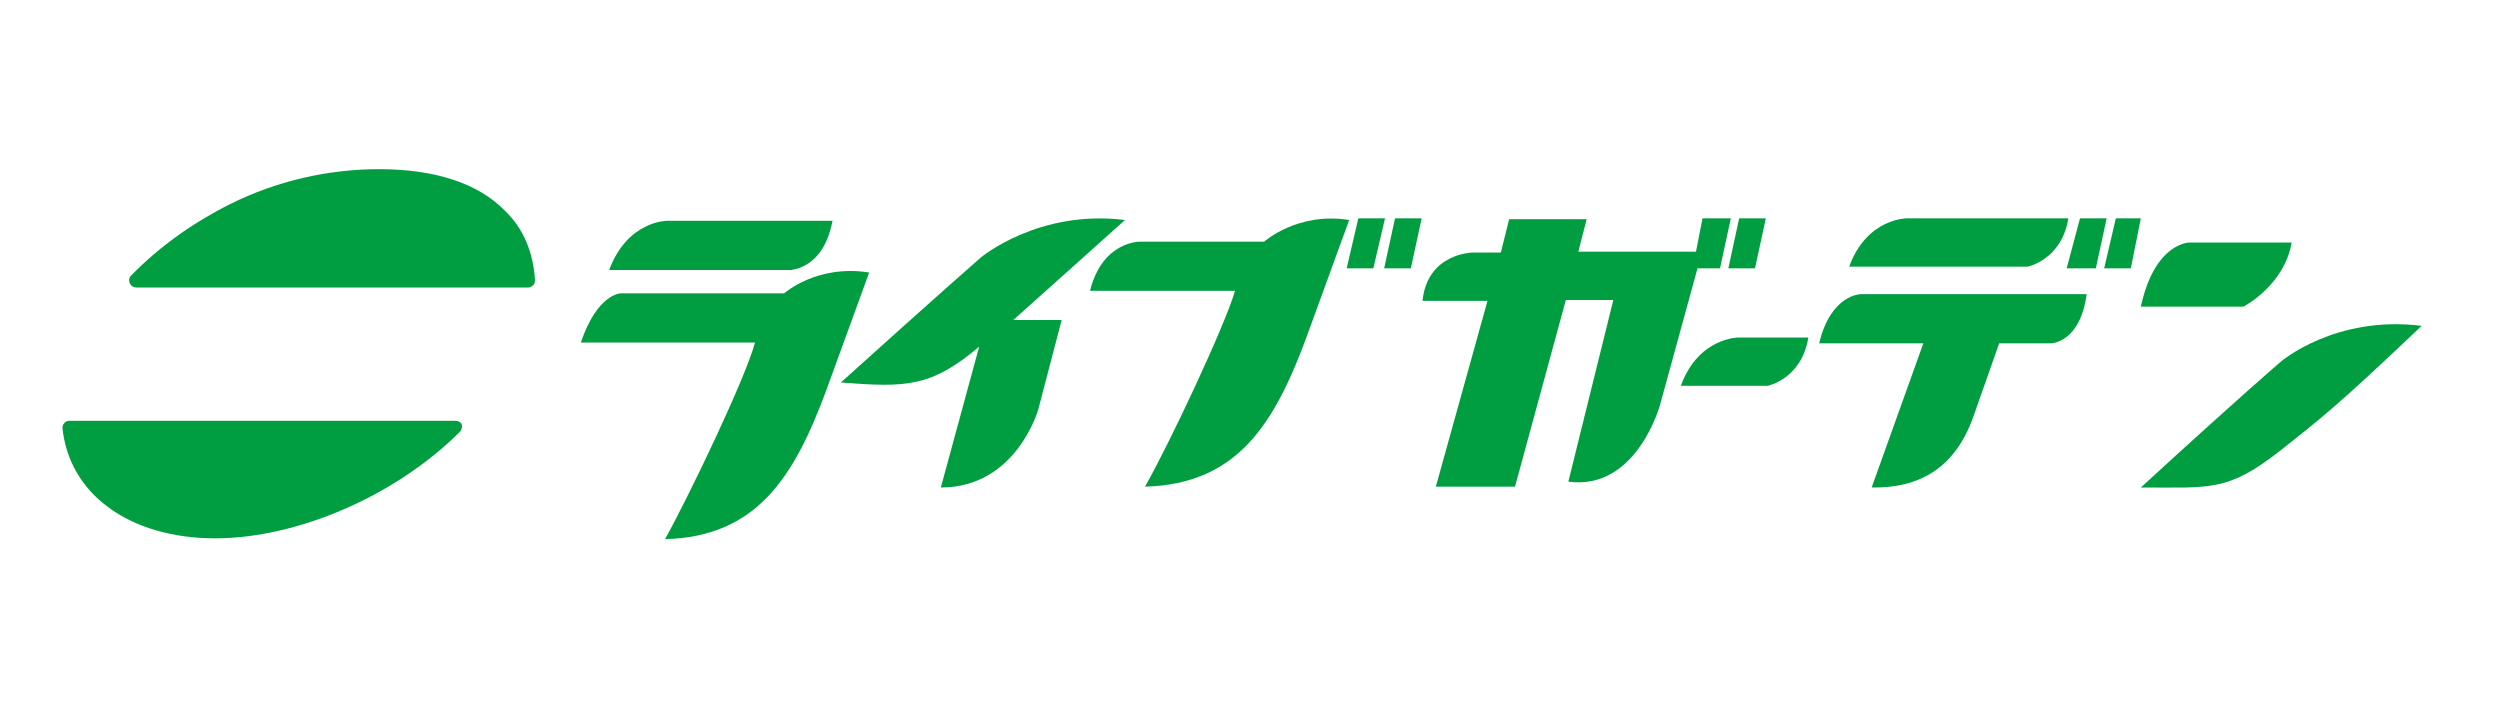
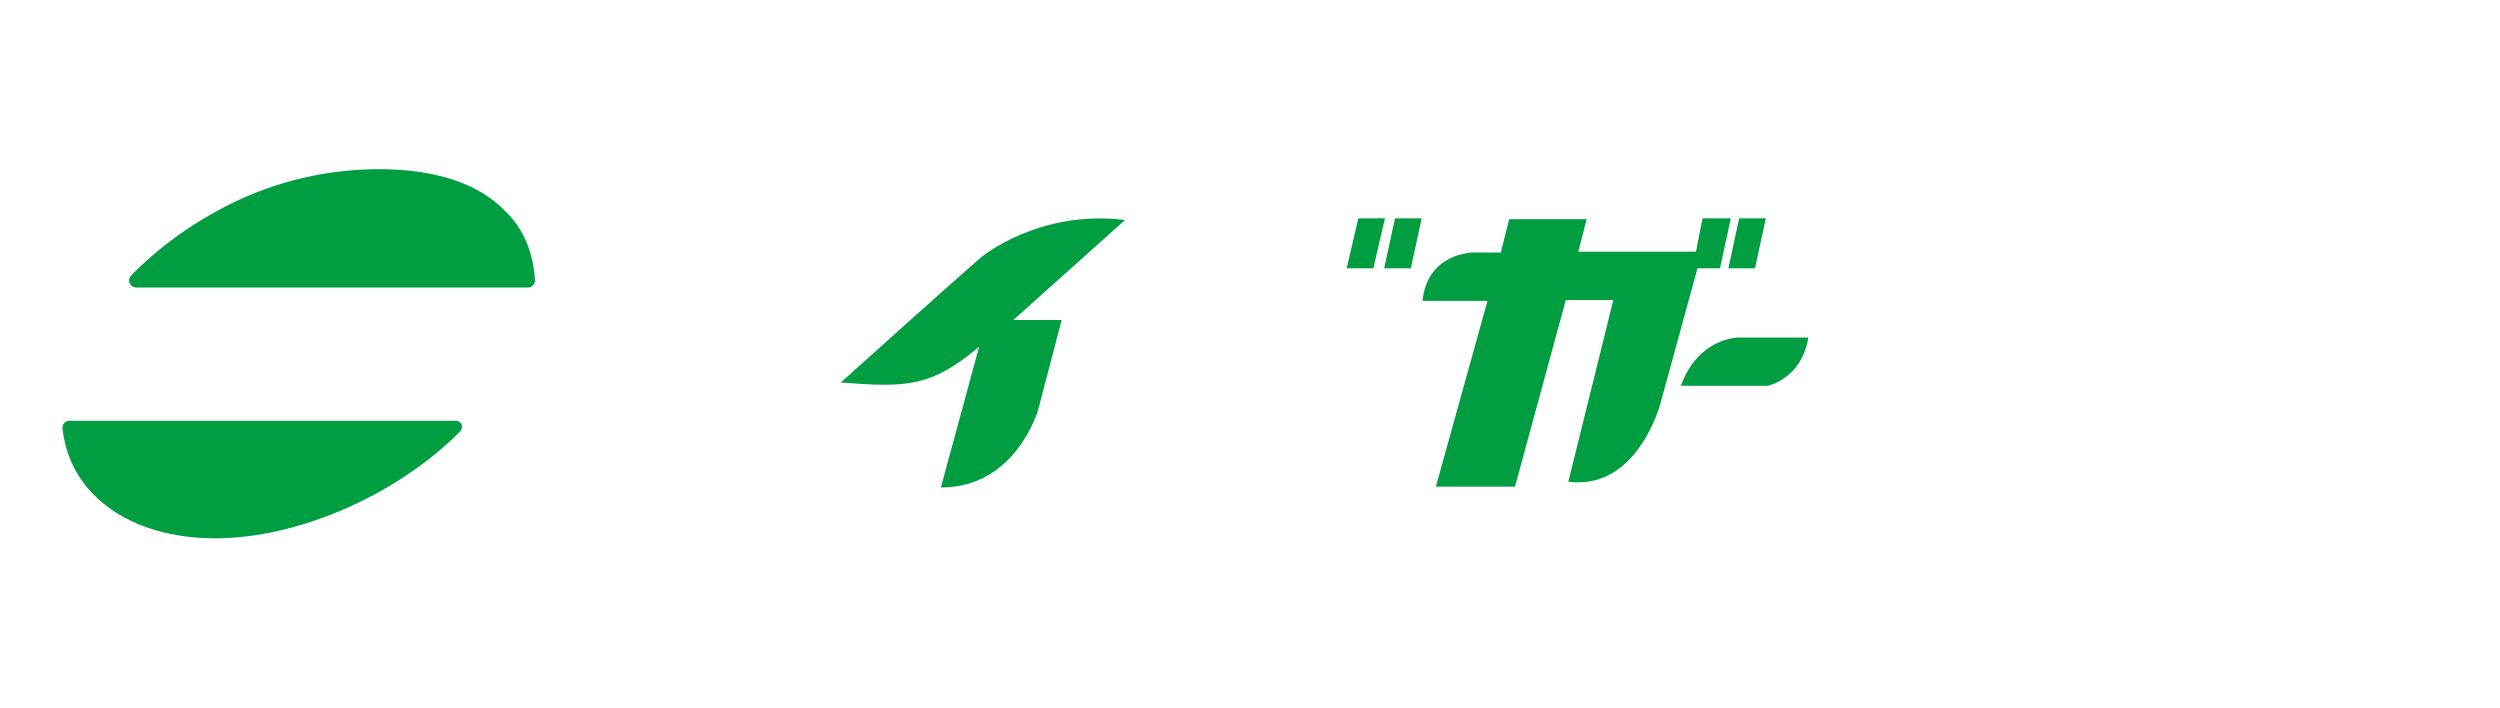
<svg xmlns="http://www.w3.org/2000/svg" version="1.1" id="レイヤー_1" x="0px" y="0px" viewBox="0 0 300 85" style="enable-background:new 0 0 300 85;" xml:space="preserve">
  <style type="text/css">
	.st0{fill:#009E41;}
</style>
  <g>
    <g>
      <path class="st0" d="M64.2,33.6c-0.2-3.3-1.4-6.2-3.6-8.3c-3.2-3.3-8.4-5-15.1-5c-6.1,0-12.3,1.4-17.9,4.2    c-4.4,2.2-8.5,5.1-11.9,8.6c-0.2,0.2-0.2,0.4-0.2,0.6c0,0.1,0,0.2,0.1,0.3c0.1,0.3,0.4,0.5,0.8,0.5h47c0.2,0,0.4-0.1,0.6-0.3    C64.1,34.1,64.2,33.9,64.2,33.6" />
      <path class="st0" d="M54.7,50.5H8.3c-0.2,0-0.5,0.1-0.6,0.3c-0.2,0.2-0.2,0.4-0.2,0.6c0.4,3.8,2.3,7.1,5.4,9.4    c3.3,2.5,7.9,3.8,12.9,3.8c9.9,0,21.7-5.1,29.4-12.8c0.2-0.2,0.3-0.6,0.2-0.9C55.3,50.7,55,50.5,54.7,50.5" />
    </g>
    <g>
      <path class="st0" d="M100.9,45.9c12.2-11,16.8-15,16.8-15s6.9-5.8,17.3-4.5l-13.4,12h5.8l-2.8,10.7c0,0-2.6,9.4-11.7,9.4l4.6-16.9    C111.7,46.5,108.7,46.5,100.9,45.9" />
-       <path class="st0" d="M148.2,34.9h-17.4c1.5-6,6-5.9,6-5.9h14.9c0,0,4-3.6,10.2-2.6l-5.1,14c-3.9,10.6-8.4,17.7-19.4,18    C140.2,53.5,147,39.1,148.2,34.9" />
      <path class="st0" d="M166.2,26.2H163l-1.4,6h3.2L166.2,26.2z M170.6,26.2h-3.2l-1.3,6h3.2L170.6,26.2z" />
      <path class="st0" d="M203.5,30.3l0.8-4.1h3.4l-1.3,6h-2.7l-4.5,16.4c0,0-2.8,10.3-11,9.2l5.4-21.8h-5.7l-6.1,22.4h-9.5l6.2-22.3    h-7.8c0.6-5.8,6.1-5.8,6.1-5.8h3.3l1-4h9.3l-1,3.9H203.5z M211.9,26.2h-3.2l-1.3,6h3.2L211.9,26.2z" />
-       <path class="st0" d="M218.3,41.2c1.4-5.9,5-5.9,5-5.9h27.1c-0.8,5.9-4.3,5.9-4.3,5.9h-6.2l-3.1,8.8c-2.2,6.2-6.5,8.6-12.2,8.5    l6.2-17.3H218.3z M221.9,32c2.1-5.8,6.9-5.8,6.9-5.8h19.4c-0.8,5-4.9,5.8-4.9,5.8H221.9z M252.8,26.2h-3.2l-1.6,6h3.5L252.8,26.2z     M256.9,26.2h-3l-1.4,6h3.2L256.9,26.2z" />
-       <path class="st0" d="M256.9,36.8c1.7-7.8,5.9-7.7,5.9-7.7h12.2c-0.9,5.2-5.8,7.7-5.8,7.7H256.9z M256.9,58.5    c12.1-11.1,16.8-15.1,16.8-15.1s6.5-5.6,16.9-4.3c-10.2,9.7-12.2,11.2-17,15C267.3,59,265.4,58.5,256.9,58.5" />
      <path class="st0" d="M201.7,46.3c2.1-5.8,6.9-5.8,6.9-5.8h8.4c-0.8,5-4.9,5.8-4.9,5.8H201.7z" />
-       <path class="st0" d="M99.9,26.5H80c0,0-4.7,0-6.9,5.9H95C95,32.3,98.8,32.3,99.9,26.5" />
-       <path class="st0" d="M74.5,35.2c0,0-2.8,0-4.8,5.9h20.9c-1.1,4.2-8,18.6-10.8,23.6c11-0.3,15.5-7.4,19.4-18l5.1-14    c-6.3-1-10.2,2.5-10.2,2.5H74.5z" />
    </g>
  </g>
</svg>